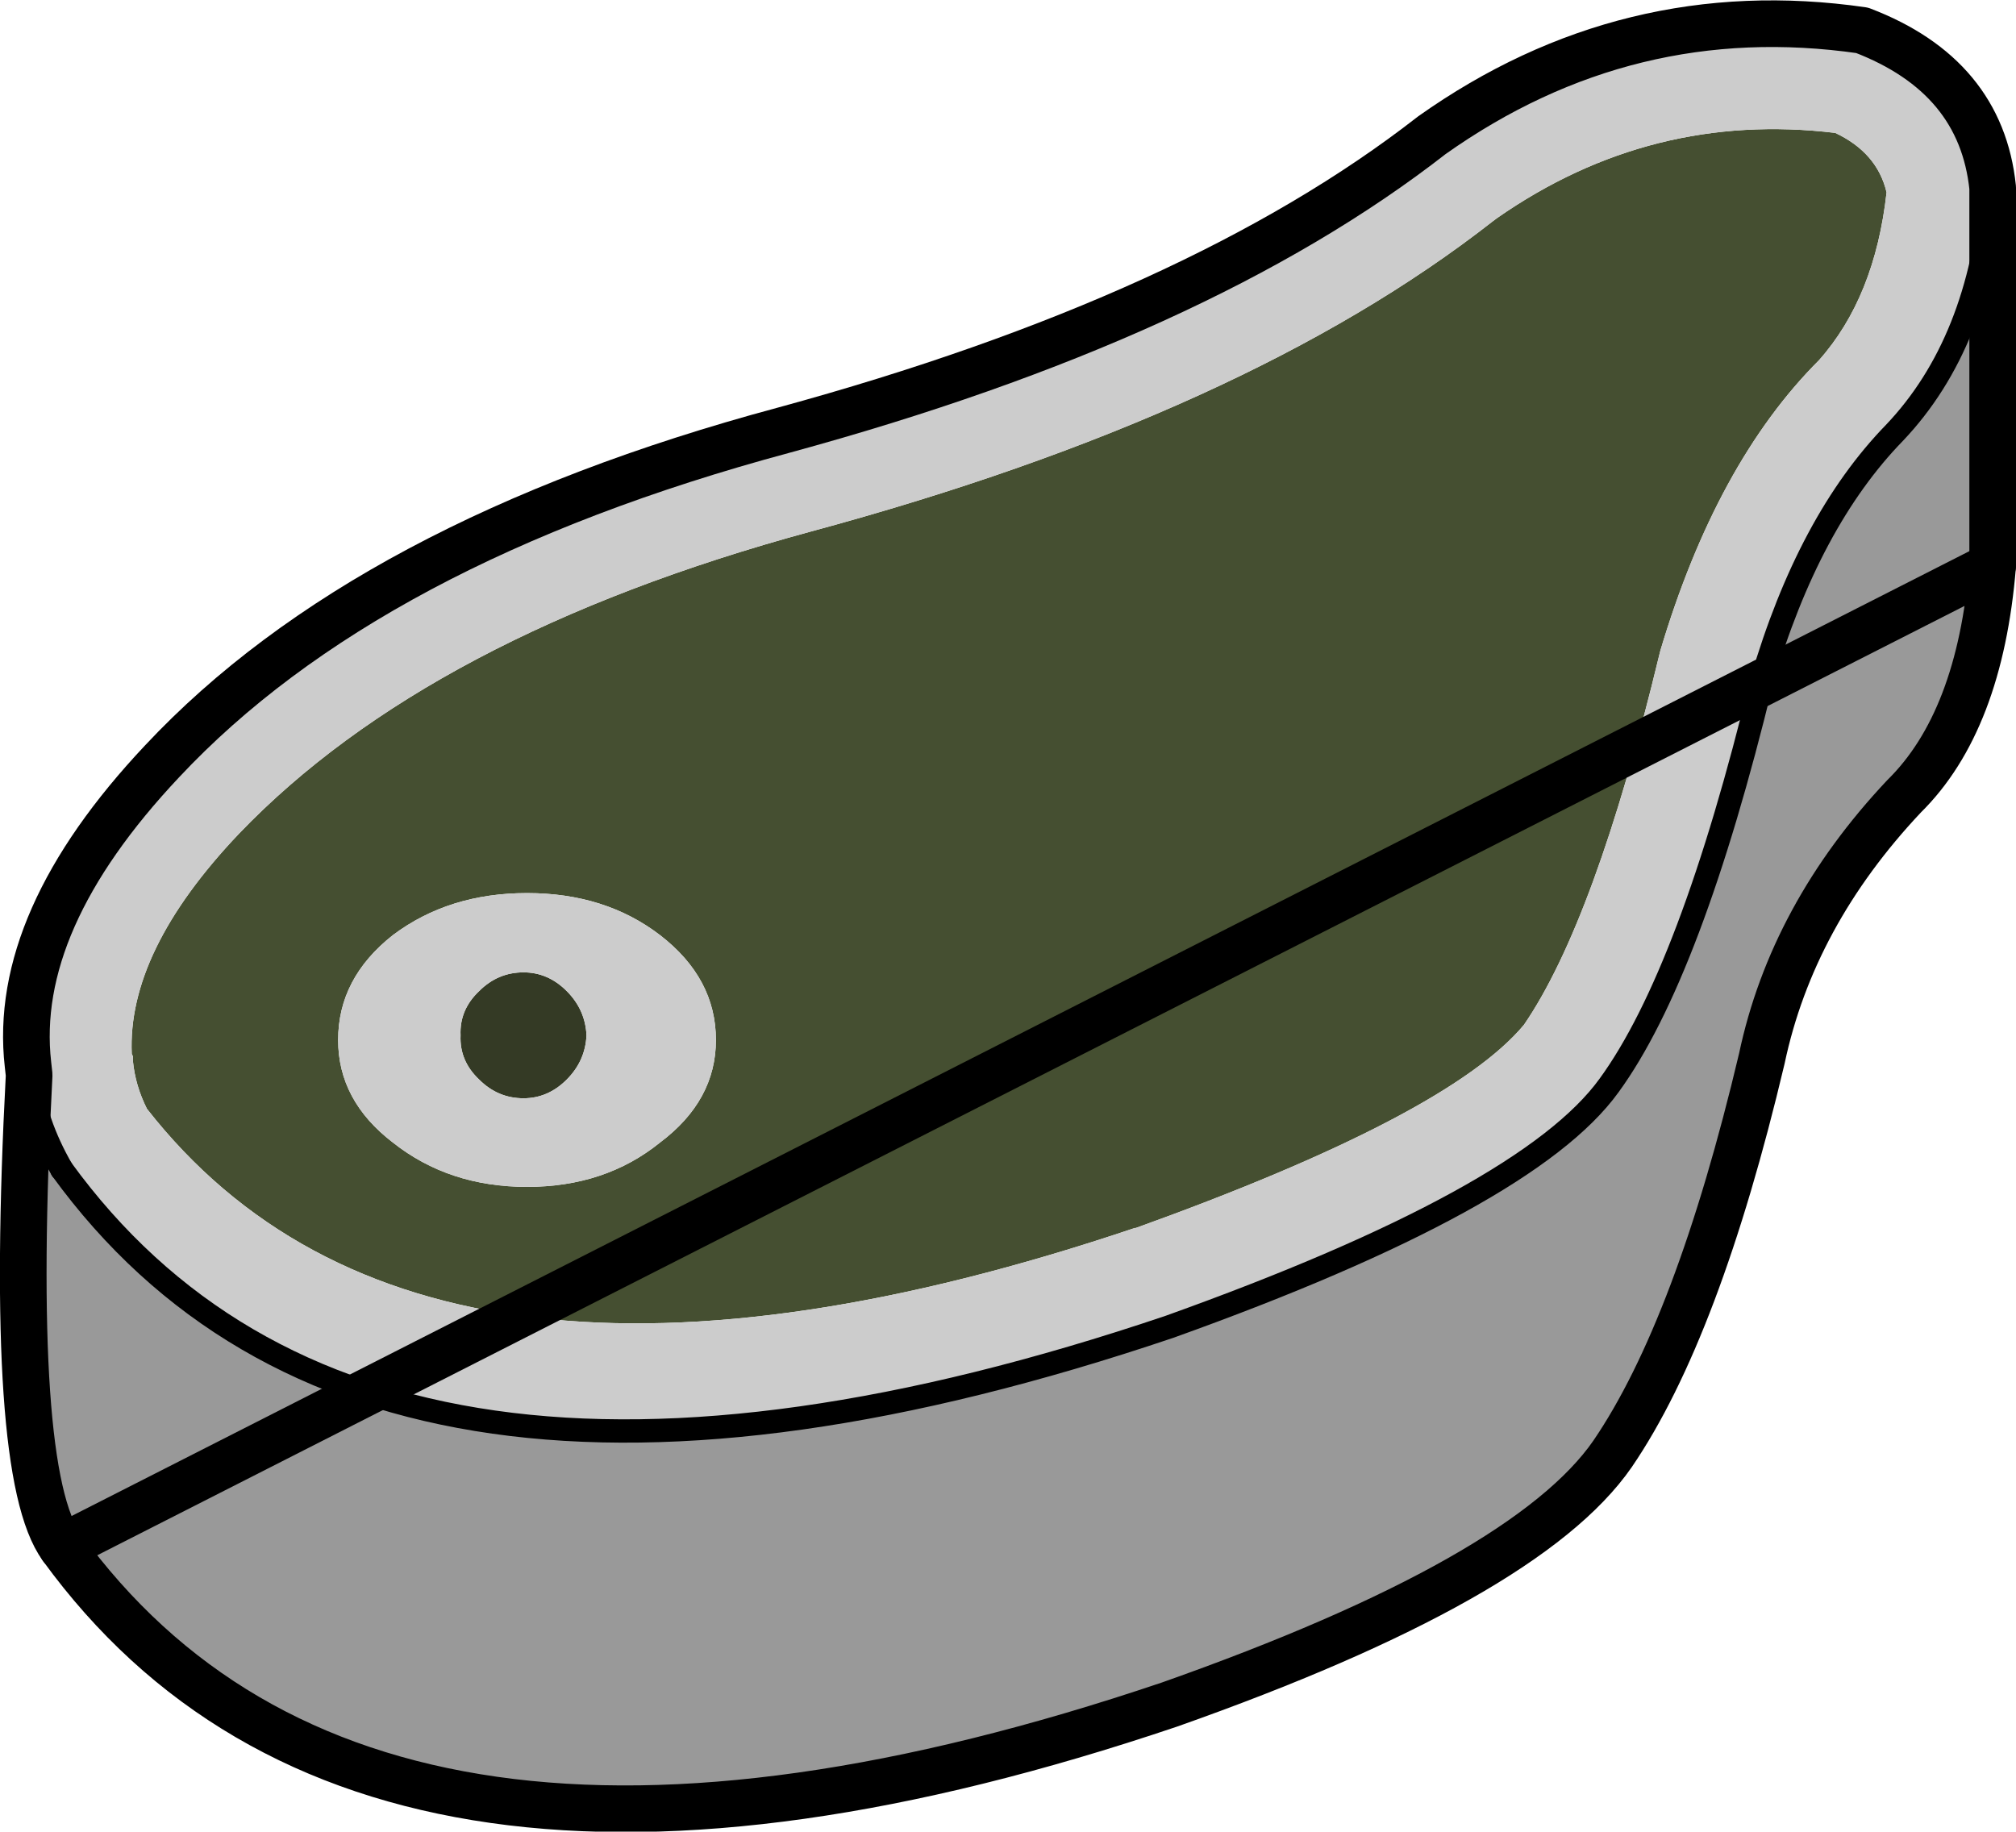
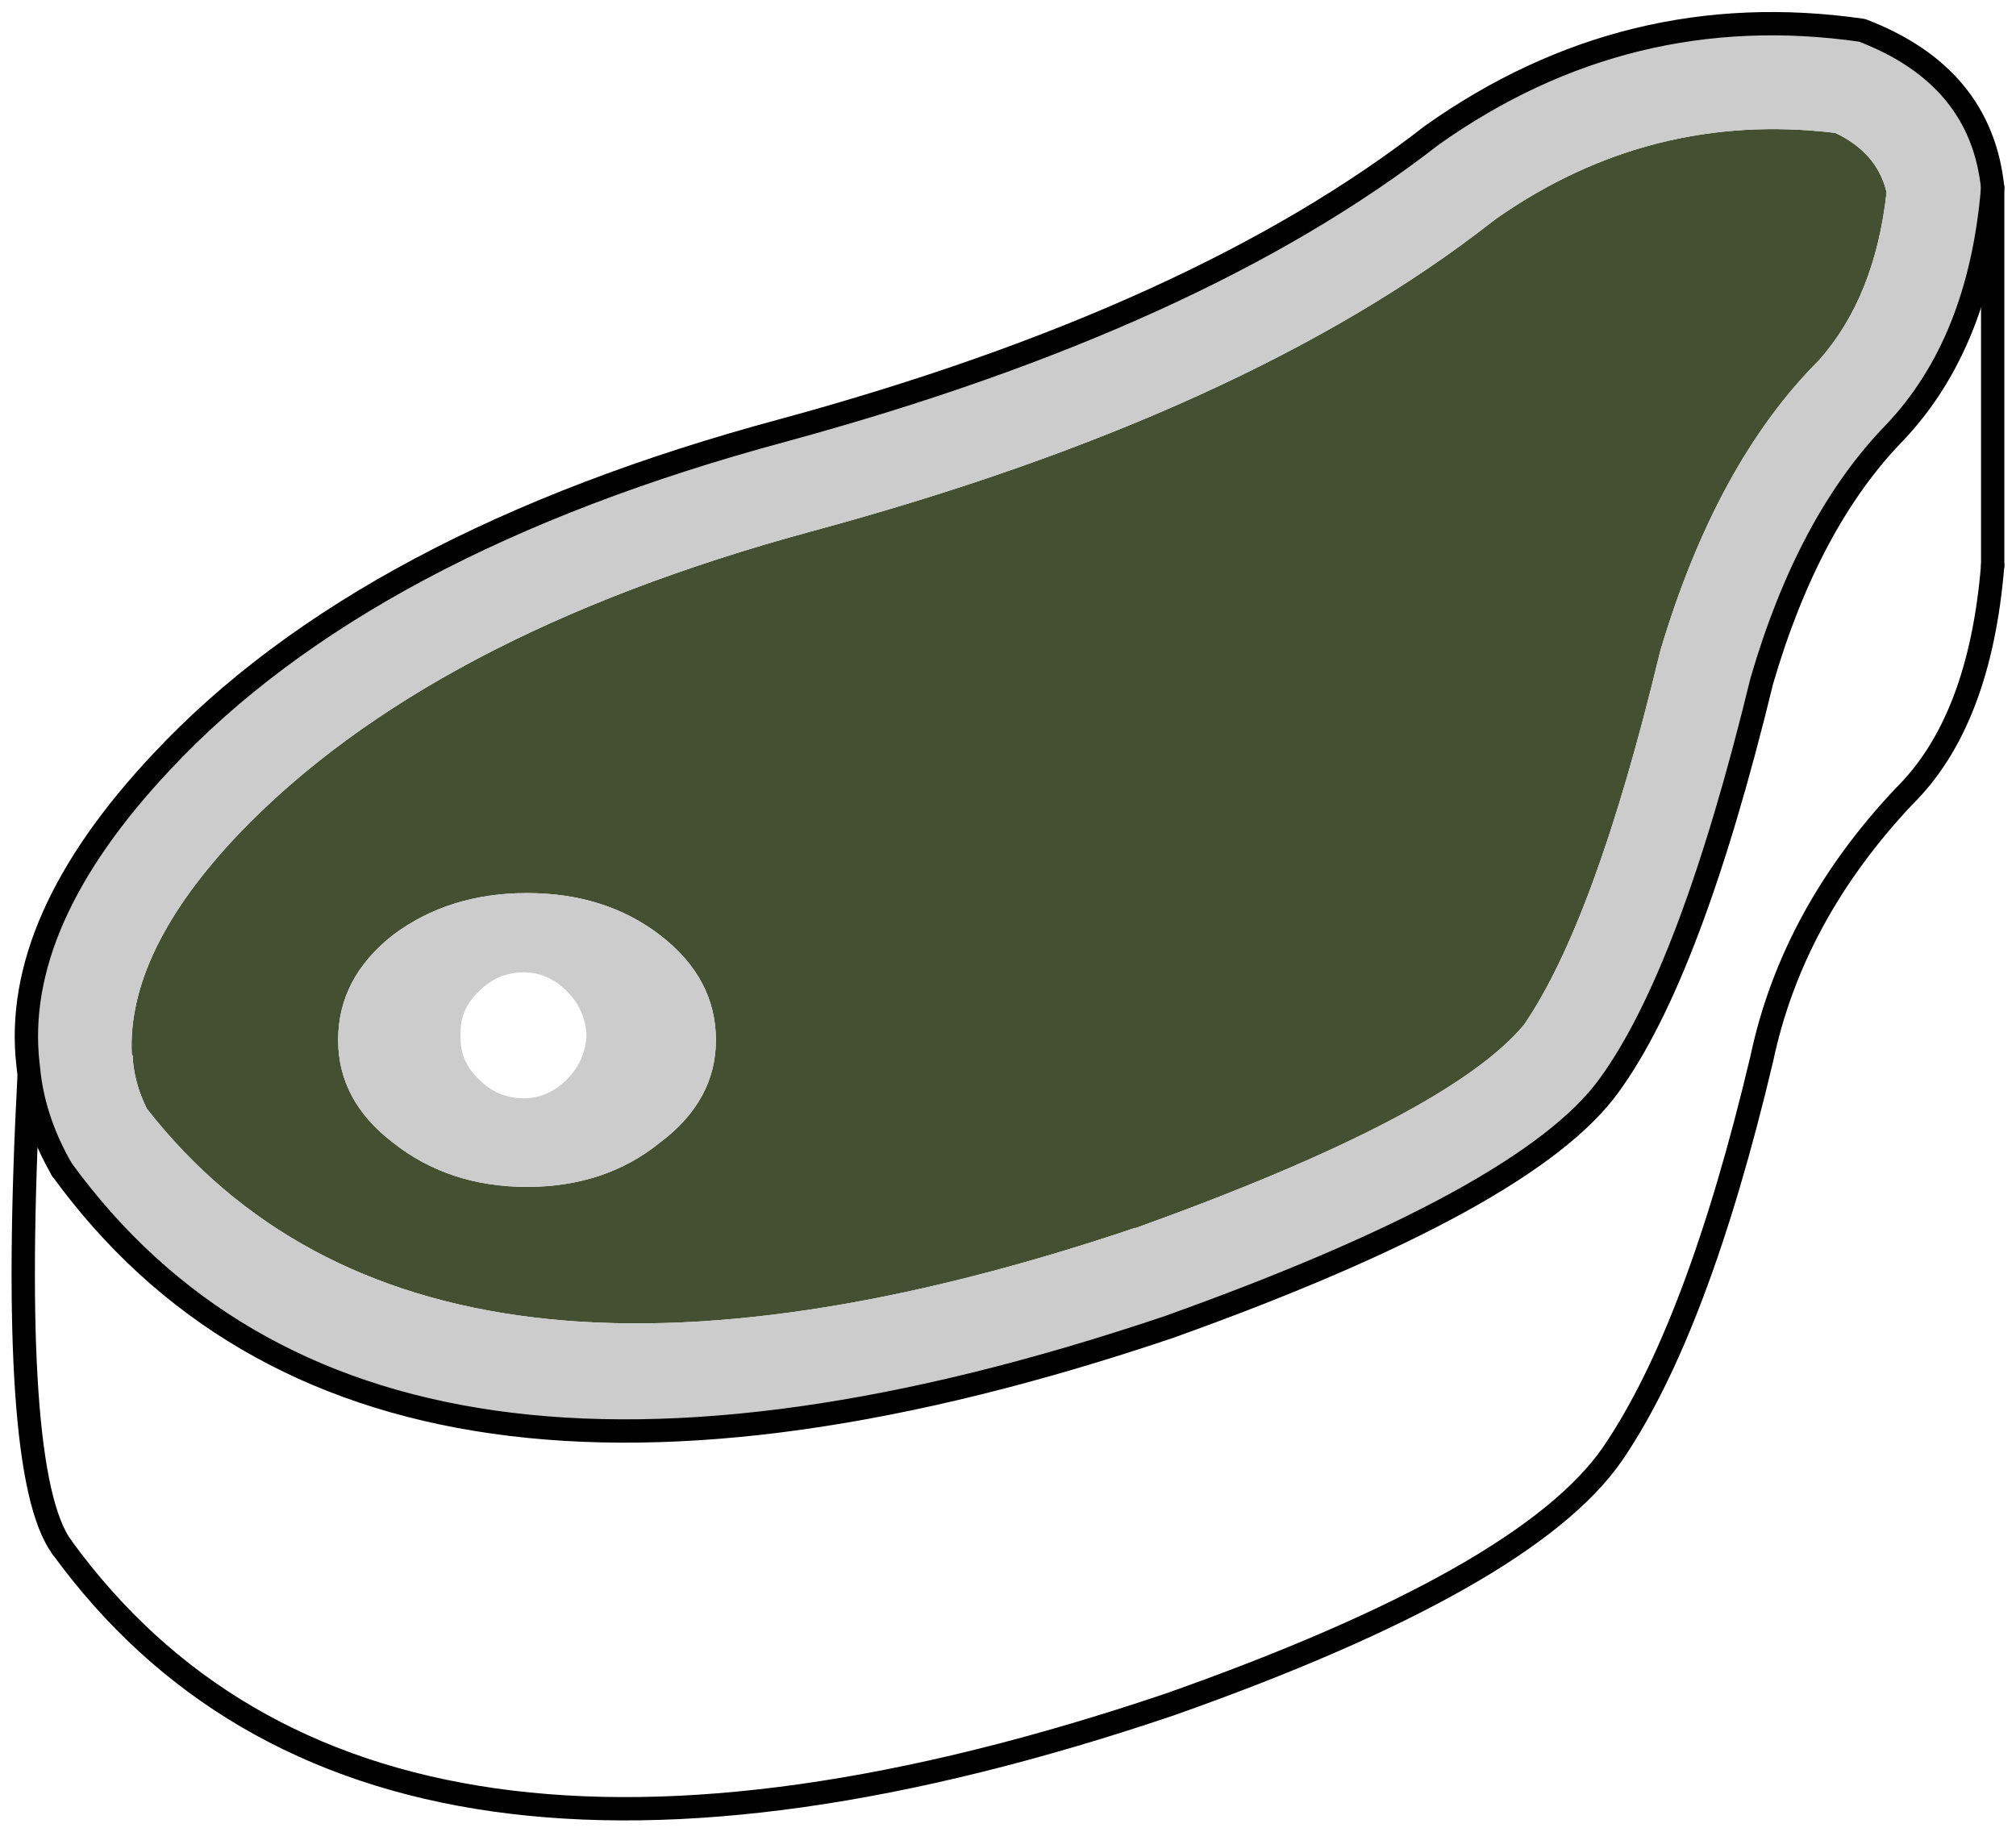
<svg xmlns="http://www.w3.org/2000/svg" height="78.55px" width="86.45px">
  <g transform="matrix(1.0, 0.0, 0.0, 1.0, 43.2, 39.3)">
    <path d="M27.95 -11.2 Q25.2 0.2 22.15 4.65 18.9 8.55 5.4 13.4 L5.5 13.35 Q-24.9 23.6 -36.9 8.25 -37.4 7.25 -37.5 6.2 L-37.5 6.0 -37.55 5.9 Q-37.75 1.5 -32.95 -3.55 -24.8 -12.05 -8.45 -16.5 10.25 -21.55 20.8 -29.8 L21.0 -29.95 Q27.6 -34.55 35.5 -33.6 37.3 -32.75 37.7 -31.05 37.2 -26.55 34.8 -23.85 30.4 -19.45 28.0 -11.4 L27.95 -11.2 M-14.9 9.7 Q-12.5 7.9 -12.5 5.3 -12.5 2.65 -14.9 0.8 -17.25 -1.0 -20.6 -1.0 -23.95 -1.0 -26.35 0.8 -28.7 2.65 -28.7 5.3 -28.7 7.9 -26.35 9.7 -23.95 11.6 -20.6 11.6 -17.25 11.6 -14.9 9.7" fill="#454f31" fill-rule="evenodd" stroke="none" />
-     <path d="M-18.05 5.1 Q-18.1 6.2 -18.9 7.0 -19.7 7.8 -20.75 7.8 -21.85 7.8 -22.65 7.0 -23.5 6.2 -23.45 5.1 -23.5 4.0 -22.65 3.2 -21.85 2.4 -20.75 2.4 -19.7 2.4 -18.9 3.2 -18.1 4.0 -18.05 5.1" fill="#343a25" fill-rule="evenodd" stroke="none" />
-     <path d="M-40.55 10.85 Q-27.25 29.15 6.95 17.6 22.3 12.1 25.8 7.25 29.3 2.45 32.35 -10.1 34.35 -16.95 38.05 -20.75 41.7 -24.6 42.25 -31.25 L42.25 -15.05 Q41.7 -8.35 38.45 -5.15 33.65 -0.05 32.35 6.1 29.6 17.7 25.95 23.05 22.25 28.4 6.95 33.8 -27.25 45.35 -40.55 27.05 -42.85 23.9 -41.95 6.8 -41.7 8.85 -40.55 10.85" fill="#999999" fill-rule="evenodd" stroke="none" />
    <path d="M42.25 -31.25 Q41.7 -24.6 38.05 -20.75 34.35 -16.95 32.35 -10.1 29.3 2.45 25.8 7.25 22.3 12.1 6.95 17.6 -27.25 29.15 -40.55 10.85 -41.7 8.85 -41.95 6.8 L-42.0 6.35 Q-42.7 0.2 -36.25 -6.65 -27.45 -16.05 -9.6 -20.85 8.2 -25.7 18.2 -33.5 26.6 -39.45 36.65 -38.0 41.75 -36.05 42.25 -31.25 M27.95 -11.2 L28.0 -11.4 Q30.4 -19.45 34.8 -23.85 37.2 -26.55 37.7 -31.05 37.3 -32.75 35.5 -33.6 27.6 -34.55 21.0 -29.95 L20.8 -29.8 Q10.25 -21.55 -8.45 -16.5 -24.8 -12.05 -32.95 -3.55 -37.75 1.5 -37.55 5.9 L-37.5 6.0 -37.5 6.2 Q-37.4 7.25 -36.9 8.25 -24.9 23.6 5.5 13.35 L5.4 13.4 Q18.9 8.55 22.15 4.65 25.2 0.2 27.95 -11.2 M-14.9 9.7 Q-17.25 11.6 -20.6 11.6 -23.95 11.6 -26.35 9.7 -28.7 7.9 -28.7 5.3 -28.7 2.65 -26.35 0.8 -23.95 -1.0 -20.6 -1.0 -17.25 -1.0 -14.9 0.8 -12.5 2.65 -12.5 5.3 -12.5 7.9 -14.9 9.7 M-18.05 5.1 Q-18.1 4.0 -18.9 3.2 -19.7 2.4 -20.75 2.4 -21.85 2.4 -22.65 3.2 -23.5 4.0 -23.45 5.1 -23.5 6.2 -22.65 7.0 -21.85 7.8 -20.75 7.8 -19.7 7.8 -18.9 7.0 -18.1 6.2 -18.05 5.1" fill="#cccccc" fill-rule="evenodd" stroke="none" />
    <path d="M-40.55 10.85 Q-27.25 29.15 6.95 17.6 22.3 12.1 25.8 7.25 29.3 2.45 32.35 -10.1 34.35 -16.95 38.05 -20.75 41.7 -24.6 42.25 -31.25 M42.25 -15.05 Q41.7 -8.35 38.45 -5.15 33.65 -0.05 32.35 6.1 29.6 17.7 25.95 23.05 22.25 28.4 6.95 33.8 -27.25 45.35 -40.55 27.05" fill="none" stroke="#000000" stroke-linecap="round" stroke-linejoin="round" stroke-width="1.0" />
    <path d="M42.25 -31.25 Q41.75 -36.05 36.65 -38.0 26.6 -39.45 18.2 -33.5 8.2 -25.7 -9.6 -20.85 -27.45 -16.05 -36.25 -6.65 -42.7 0.2 -42.0 6.35 L-41.95 6.8 Q-41.7 8.85 -40.55 10.85 M42.25 -31.25 L42.25 -15.05 M-40.55 27.05 Q-42.85 23.9 -41.95 6.8" fill="none" stroke="#000000" stroke-linecap="round" stroke-linejoin="round" stroke-width="1.0" />
-     <path d="M42.25 -15.05 L42.25 -31.25 Q41.75 -36.05 36.65 -38.0 26.6 -39.45 18.2 -33.5 8.2 -25.7 -9.6 -20.85 -27.45 -16.05 -36.25 -6.65 -42.7 0.2 -42.0 6.35 L-41.95 6.8 Q-42.85 23.9 -40.55 27.05" fill="none" stroke="#000000" stroke-linecap="round" stroke-linejoin="round" stroke-width="2.0" />
-     <path d="M-40.55 27.05 Q-27.25 45.35 6.95 33.8 22.25 28.4 25.95 23.05 29.6 17.7 32.35 6.1 33.65 -0.05 38.45 -5.15 41.7 -8.35 42.25 -15.05 Z" fill="none" stroke="#000000" stroke-linecap="round" stroke-linejoin="round" stroke-width="2.0" />
  </g>
</svg>